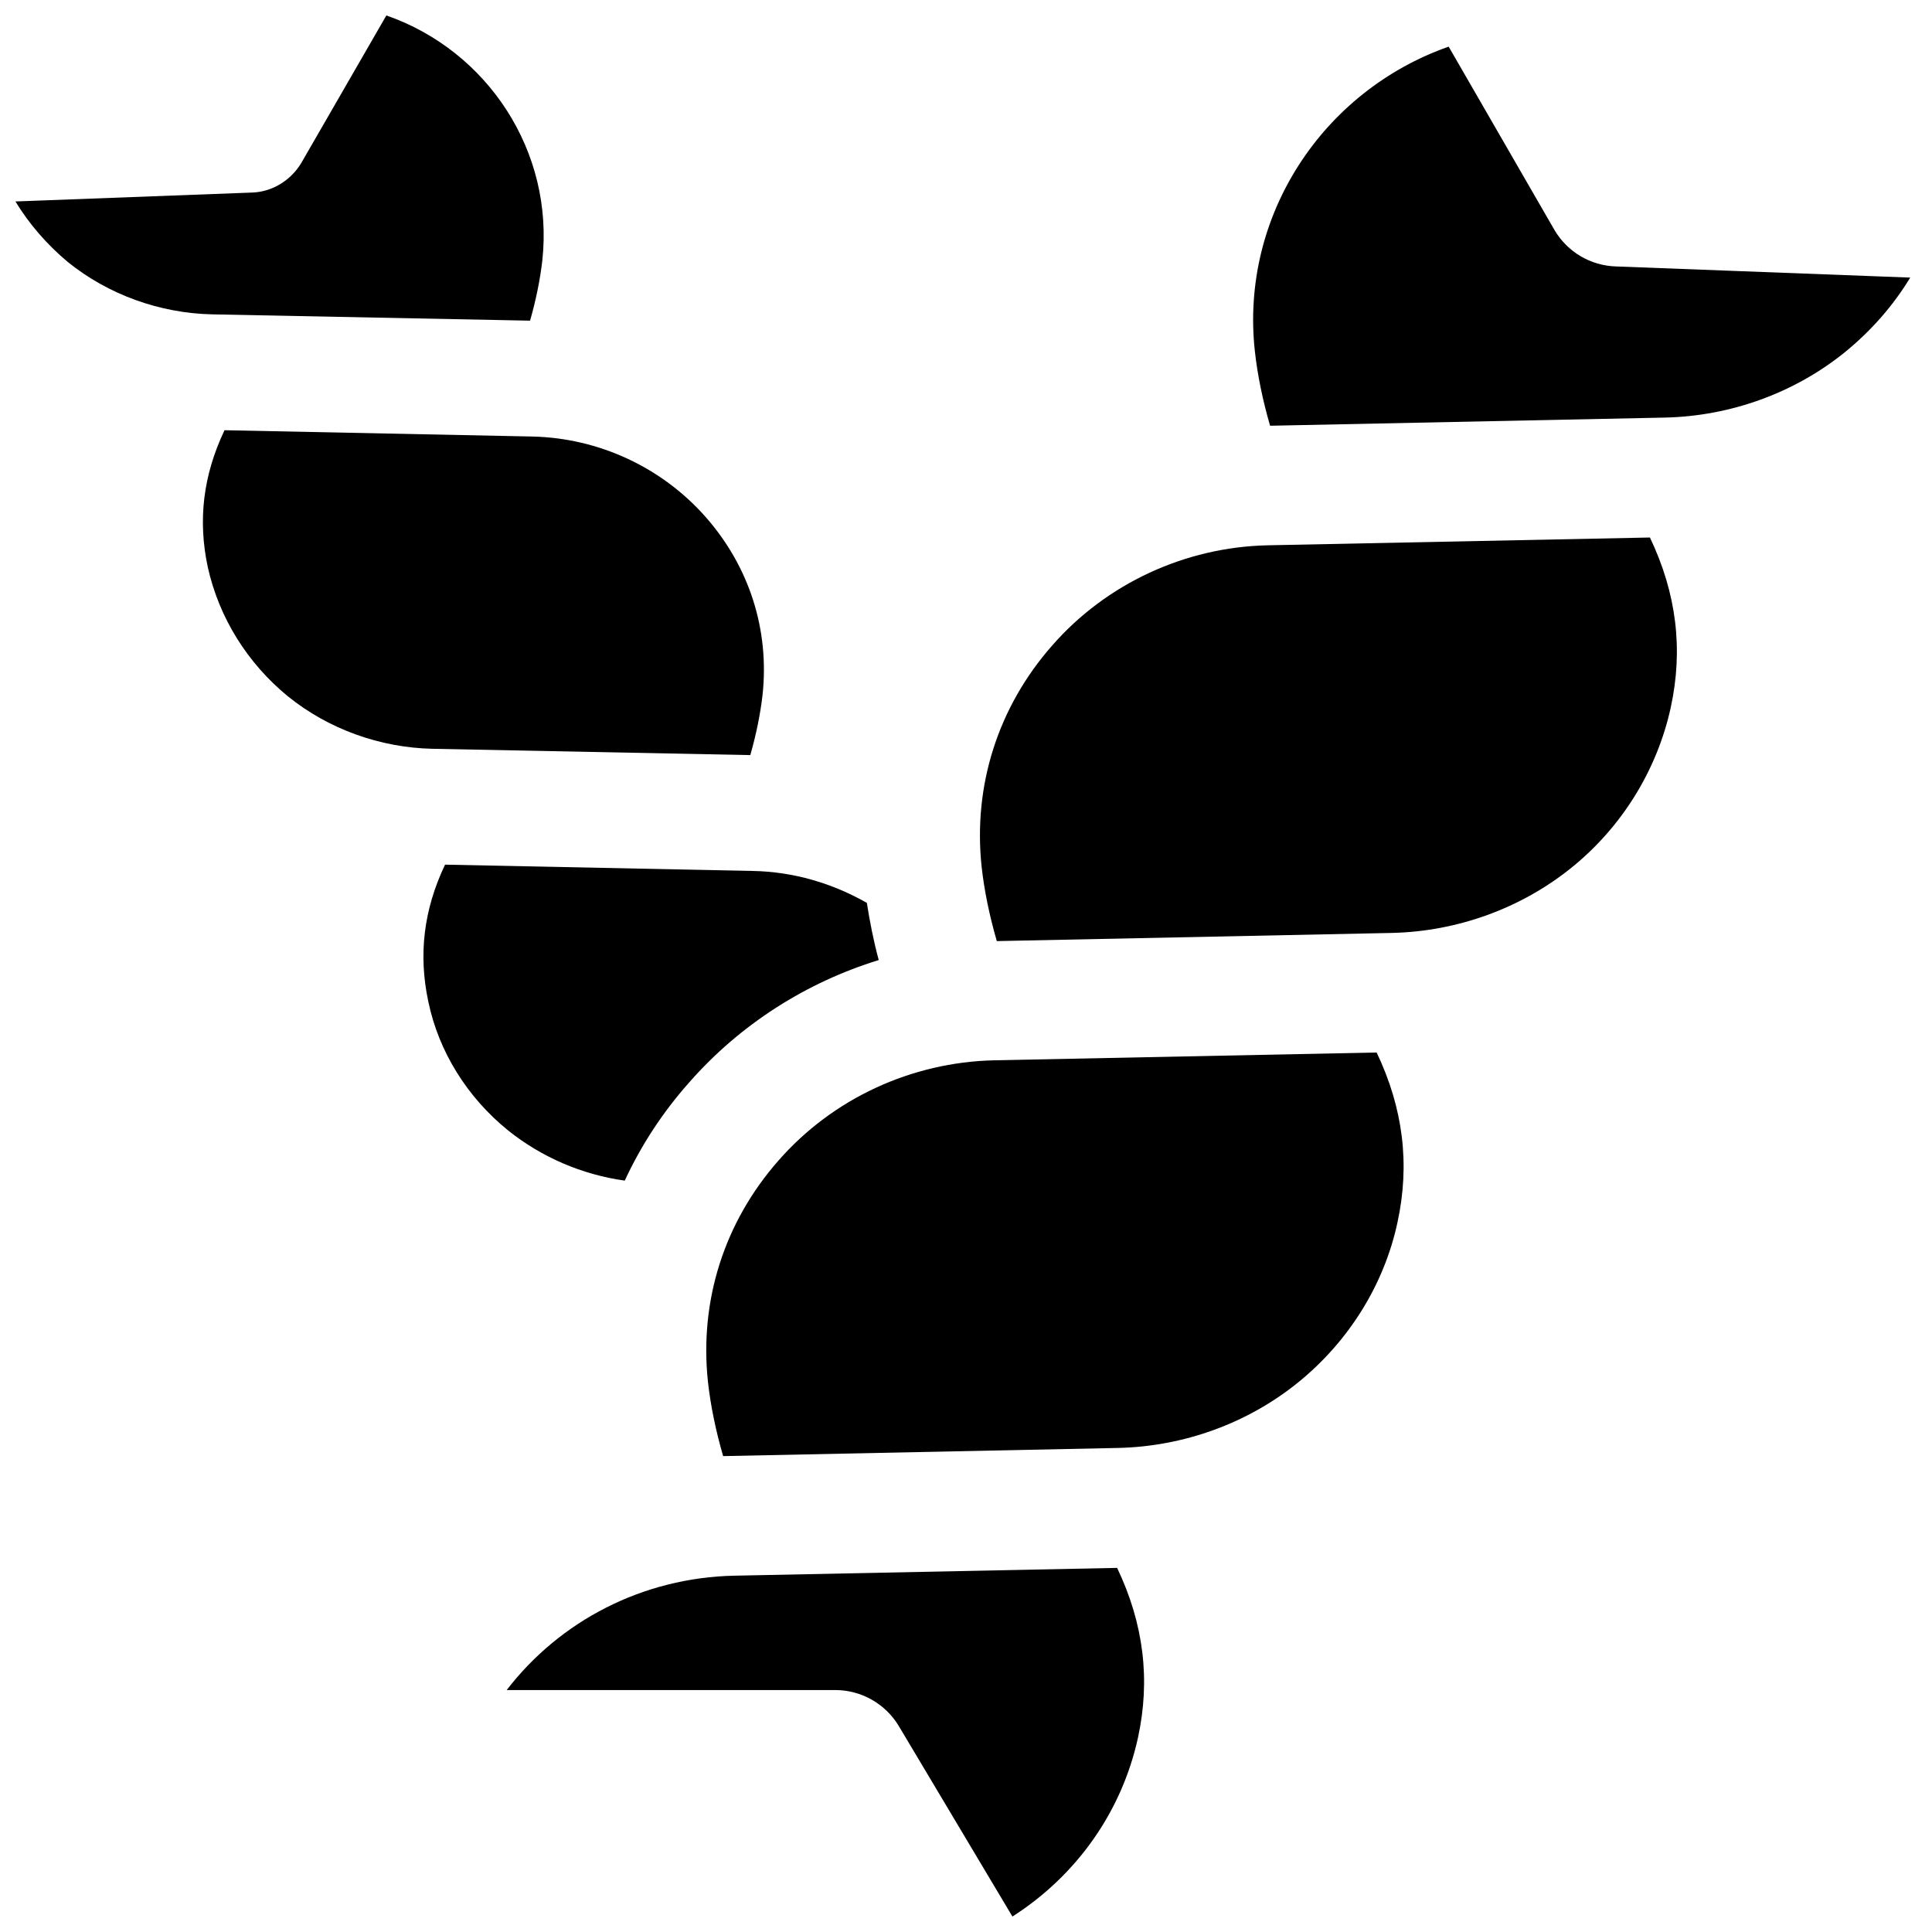
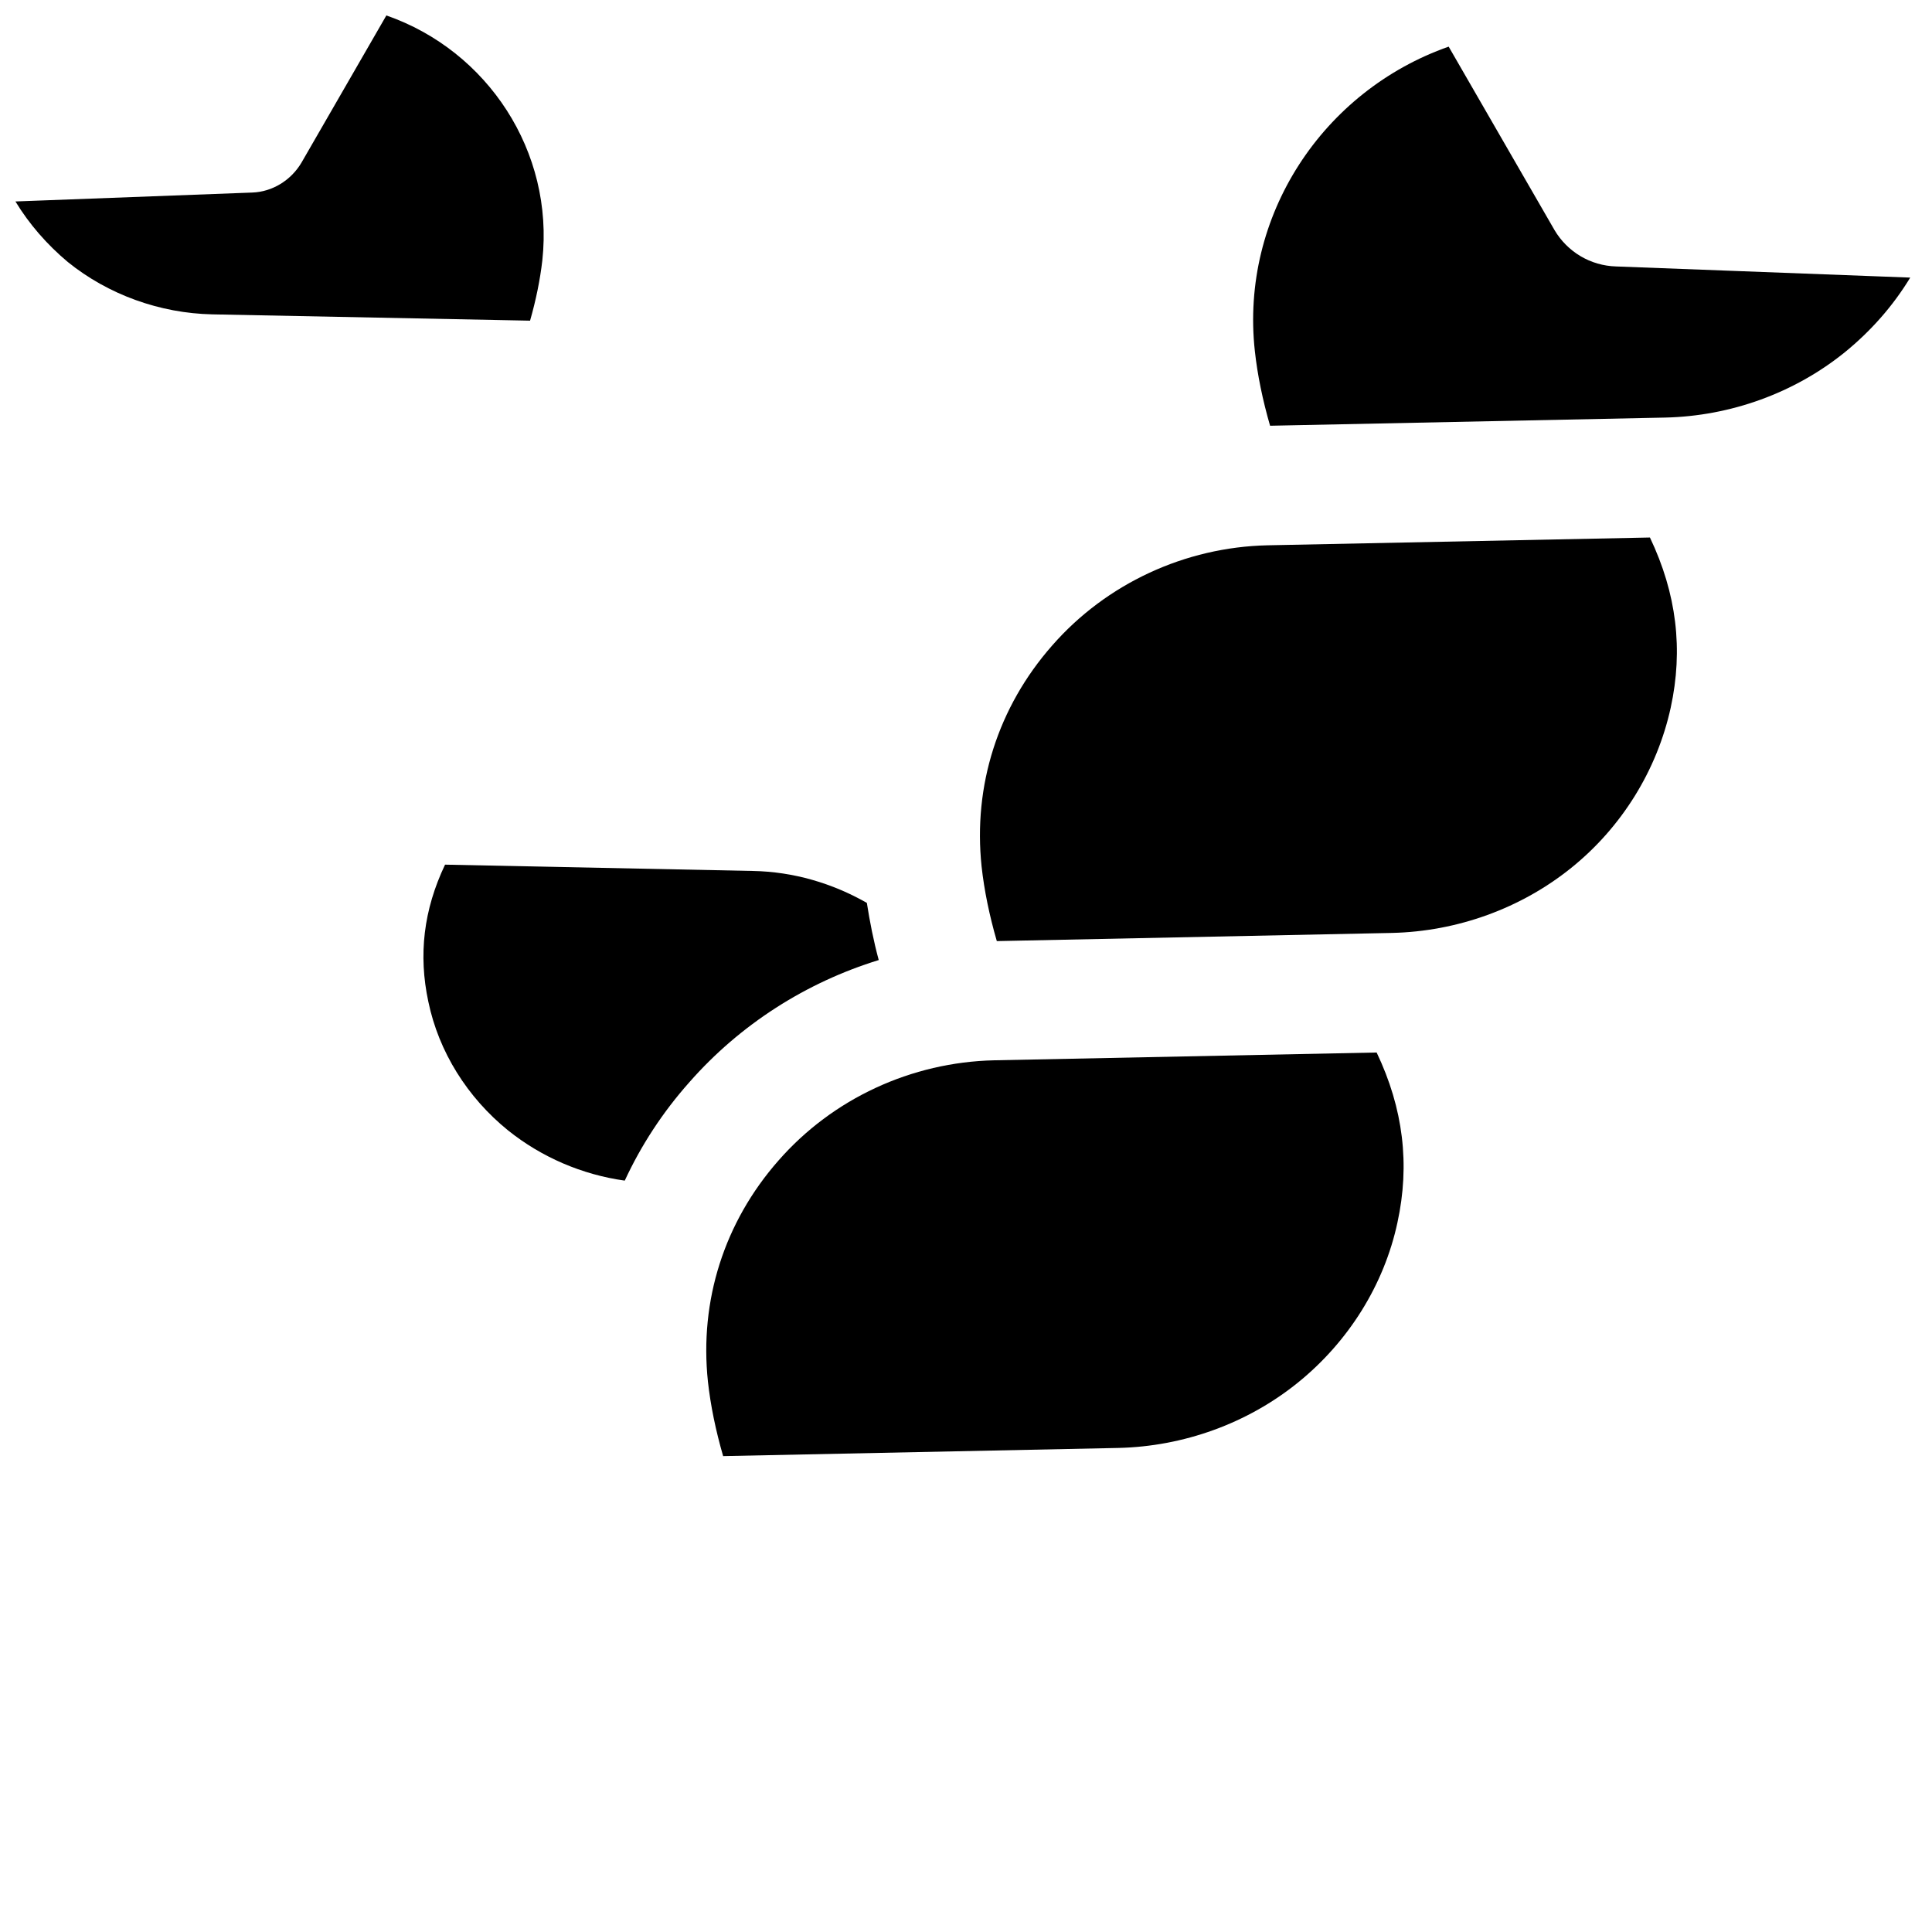
<svg xmlns="http://www.w3.org/2000/svg" width="800px" height="800px" version="1.1" viewBox="144 144 512 512">
  <defs>
    <clipPath id="b">
      <path d="m148.09 148.09h140.91v80.906h-140.91z" />
    </clipPath>
    <clipPath id="a">
      <path d="m278 559h170v92.902h-170z" />
    </clipPath>
  </defs>
-   <path d="m199.07 294.32c-2.656-12.398-1.277-24.305 4.43-36.309l81.574 1.672c17.613 0.395 34.34 8.168 45.953 21.352 11.512 13.086 16.926 29.816 15.055 47.133-0.59 5.117-1.672 10.43-3.246 15.941l-84.23-1.672c-13.875-0.297-27.551-5.215-38.277-13.875-10.828-8.855-18.309-20.957-21.258-34.242z" />
  <g clip-path="url(#b)">
    <path d="m223.86 187.16 22.531-39.066c26.863 9.348 44.477 36.113 41.328 64.945-0.59 5.117-1.672 10.43-3.246 15.941l-84.23-1.672c-13.875-0.297-27.551-5.215-38.277-13.875-5.512-4.625-10.234-10.039-13.875-16.043l62.781-2.363c5.312-0.195 10.23-3.242 12.988-7.867z" />
  </g>
  <path d="m586.76 331.51c3.344-15.352 1.574-30.207-5.512-45.066l-101.35 2.066c-21.844 0.492-42.707 10.137-57.07 26.566-14.367 16.336-20.961 37.098-18.695 58.547 0.688 6.297 2.066 12.988 4.035 19.777l104.7-2.164c17.32-0.395 34.242-6.496 47.625-17.32 13.281-10.723 22.629-25.777 26.27-42.406z" />
  <path d="m350.3 451.56c-14.367 16.336-20.961 37.098-18.695 58.547 0.688 6.297 2.066 12.988 4.035 19.777l104.7-2.164c17.32-0.395 34.242-6.496 47.625-17.32 13.383-10.824 22.828-25.879 26.371-42.41 3.344-15.352 1.574-30.207-5.512-45.066l-101.35 2.066c-21.941 0.496-42.805 10.141-57.172 26.57z" />
  <g clip-path="url(#a)">
-     <path d="m278.28 591.88h87.086c6.887 0 13.285 3.641 16.828 9.543l30.109 50.48c16.926-10.824 28.93-27.652 33.258-47.332 3.344-15.352 1.574-30.207-5.512-45.066l-101.35 2.066c-24.402 0.492-46.348 12.008-60.418 30.309z" />
-   </g>
+     </g>
  <path d="m555.96 204.97-28.047-48.609c-33.359 11.711-55.301 44.871-51.363 80.688 0.688 6.297 2.066 12.988 4.035 19.777l104.7-2.164c17.32-0.395 34.242-6.496 47.625-17.32 6.887-5.609 12.793-12.301 17.32-19.777l-77.934-2.953c-6.793-0.195-12.895-3.836-16.336-9.641z" />
  <path d="m278.67 443.59c8.855 7.086 19.582 11.711 30.898 13.285 4.328-9.348 10.035-18.105 17.121-26.074 13.48-15.352 30.996-26.469 50.184-32.375-1.379-5.117-2.363-10.137-3.148-15.152-9.152-5.215-19.484-8.266-30.207-8.461l-81.574-1.672c-5.707 12.004-7.086 23.91-4.43 36.309 2.754 13.281 10.332 25.383 21.156 34.141z" />
</svg>